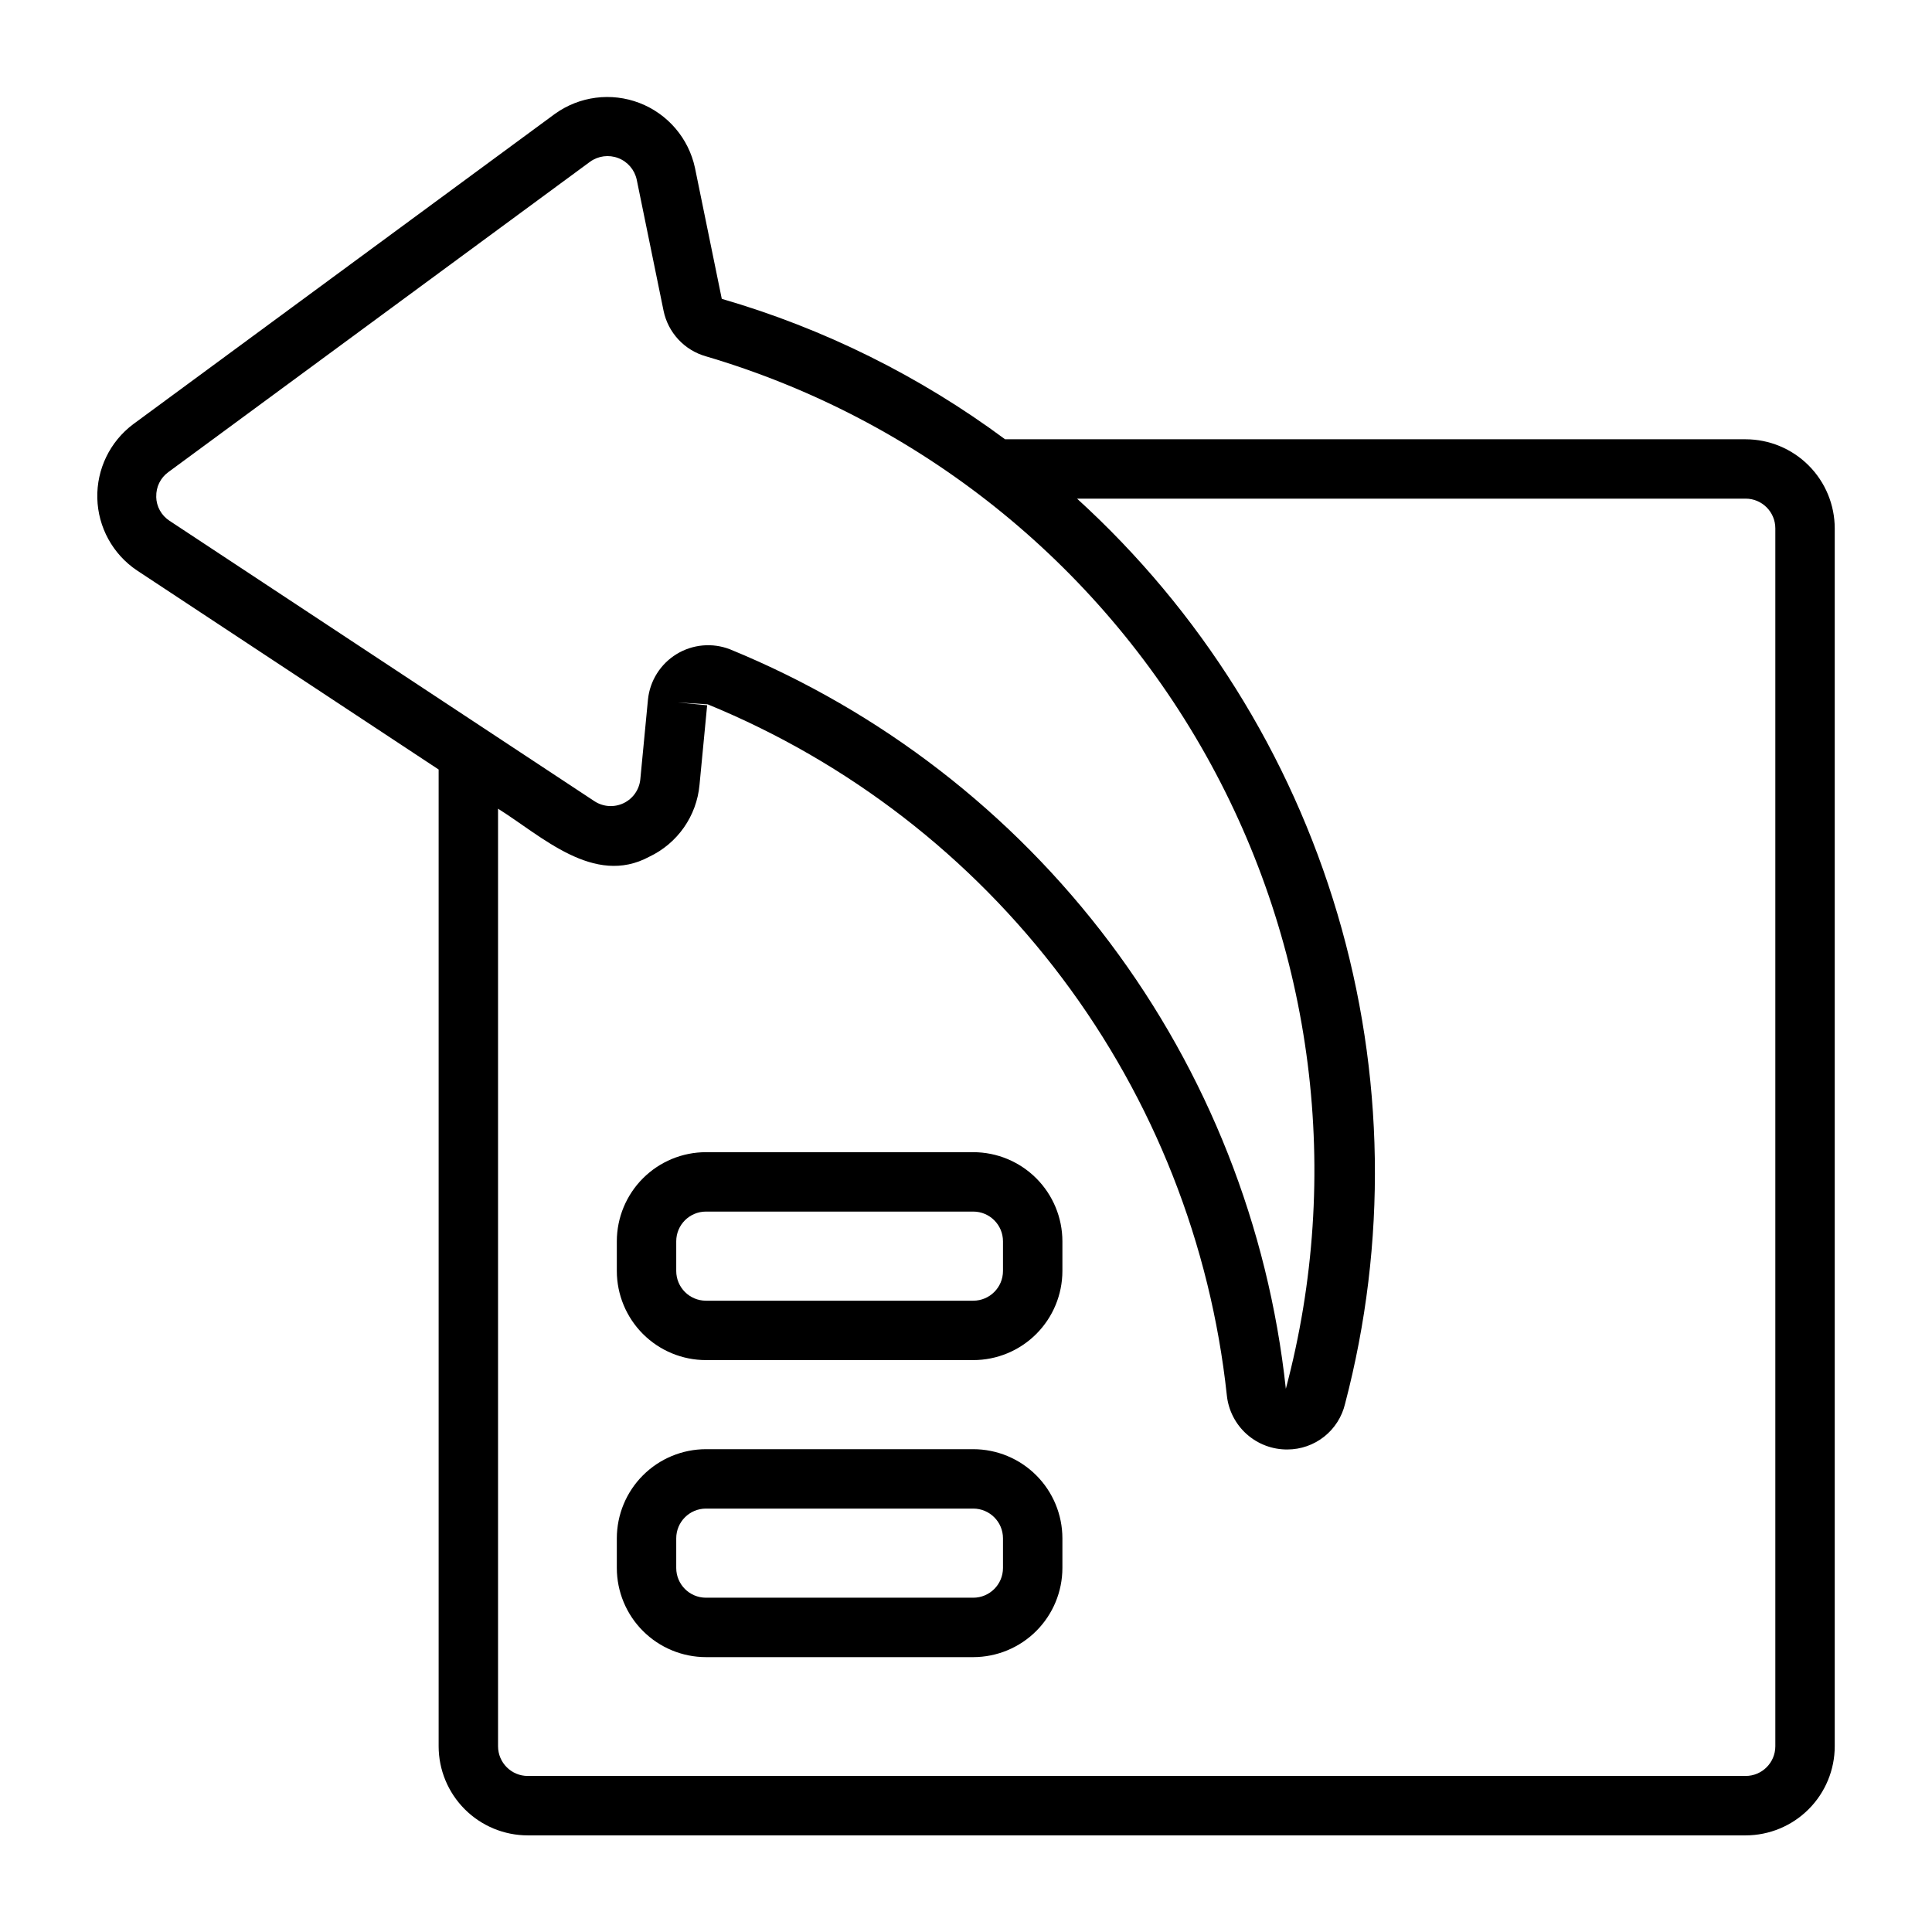
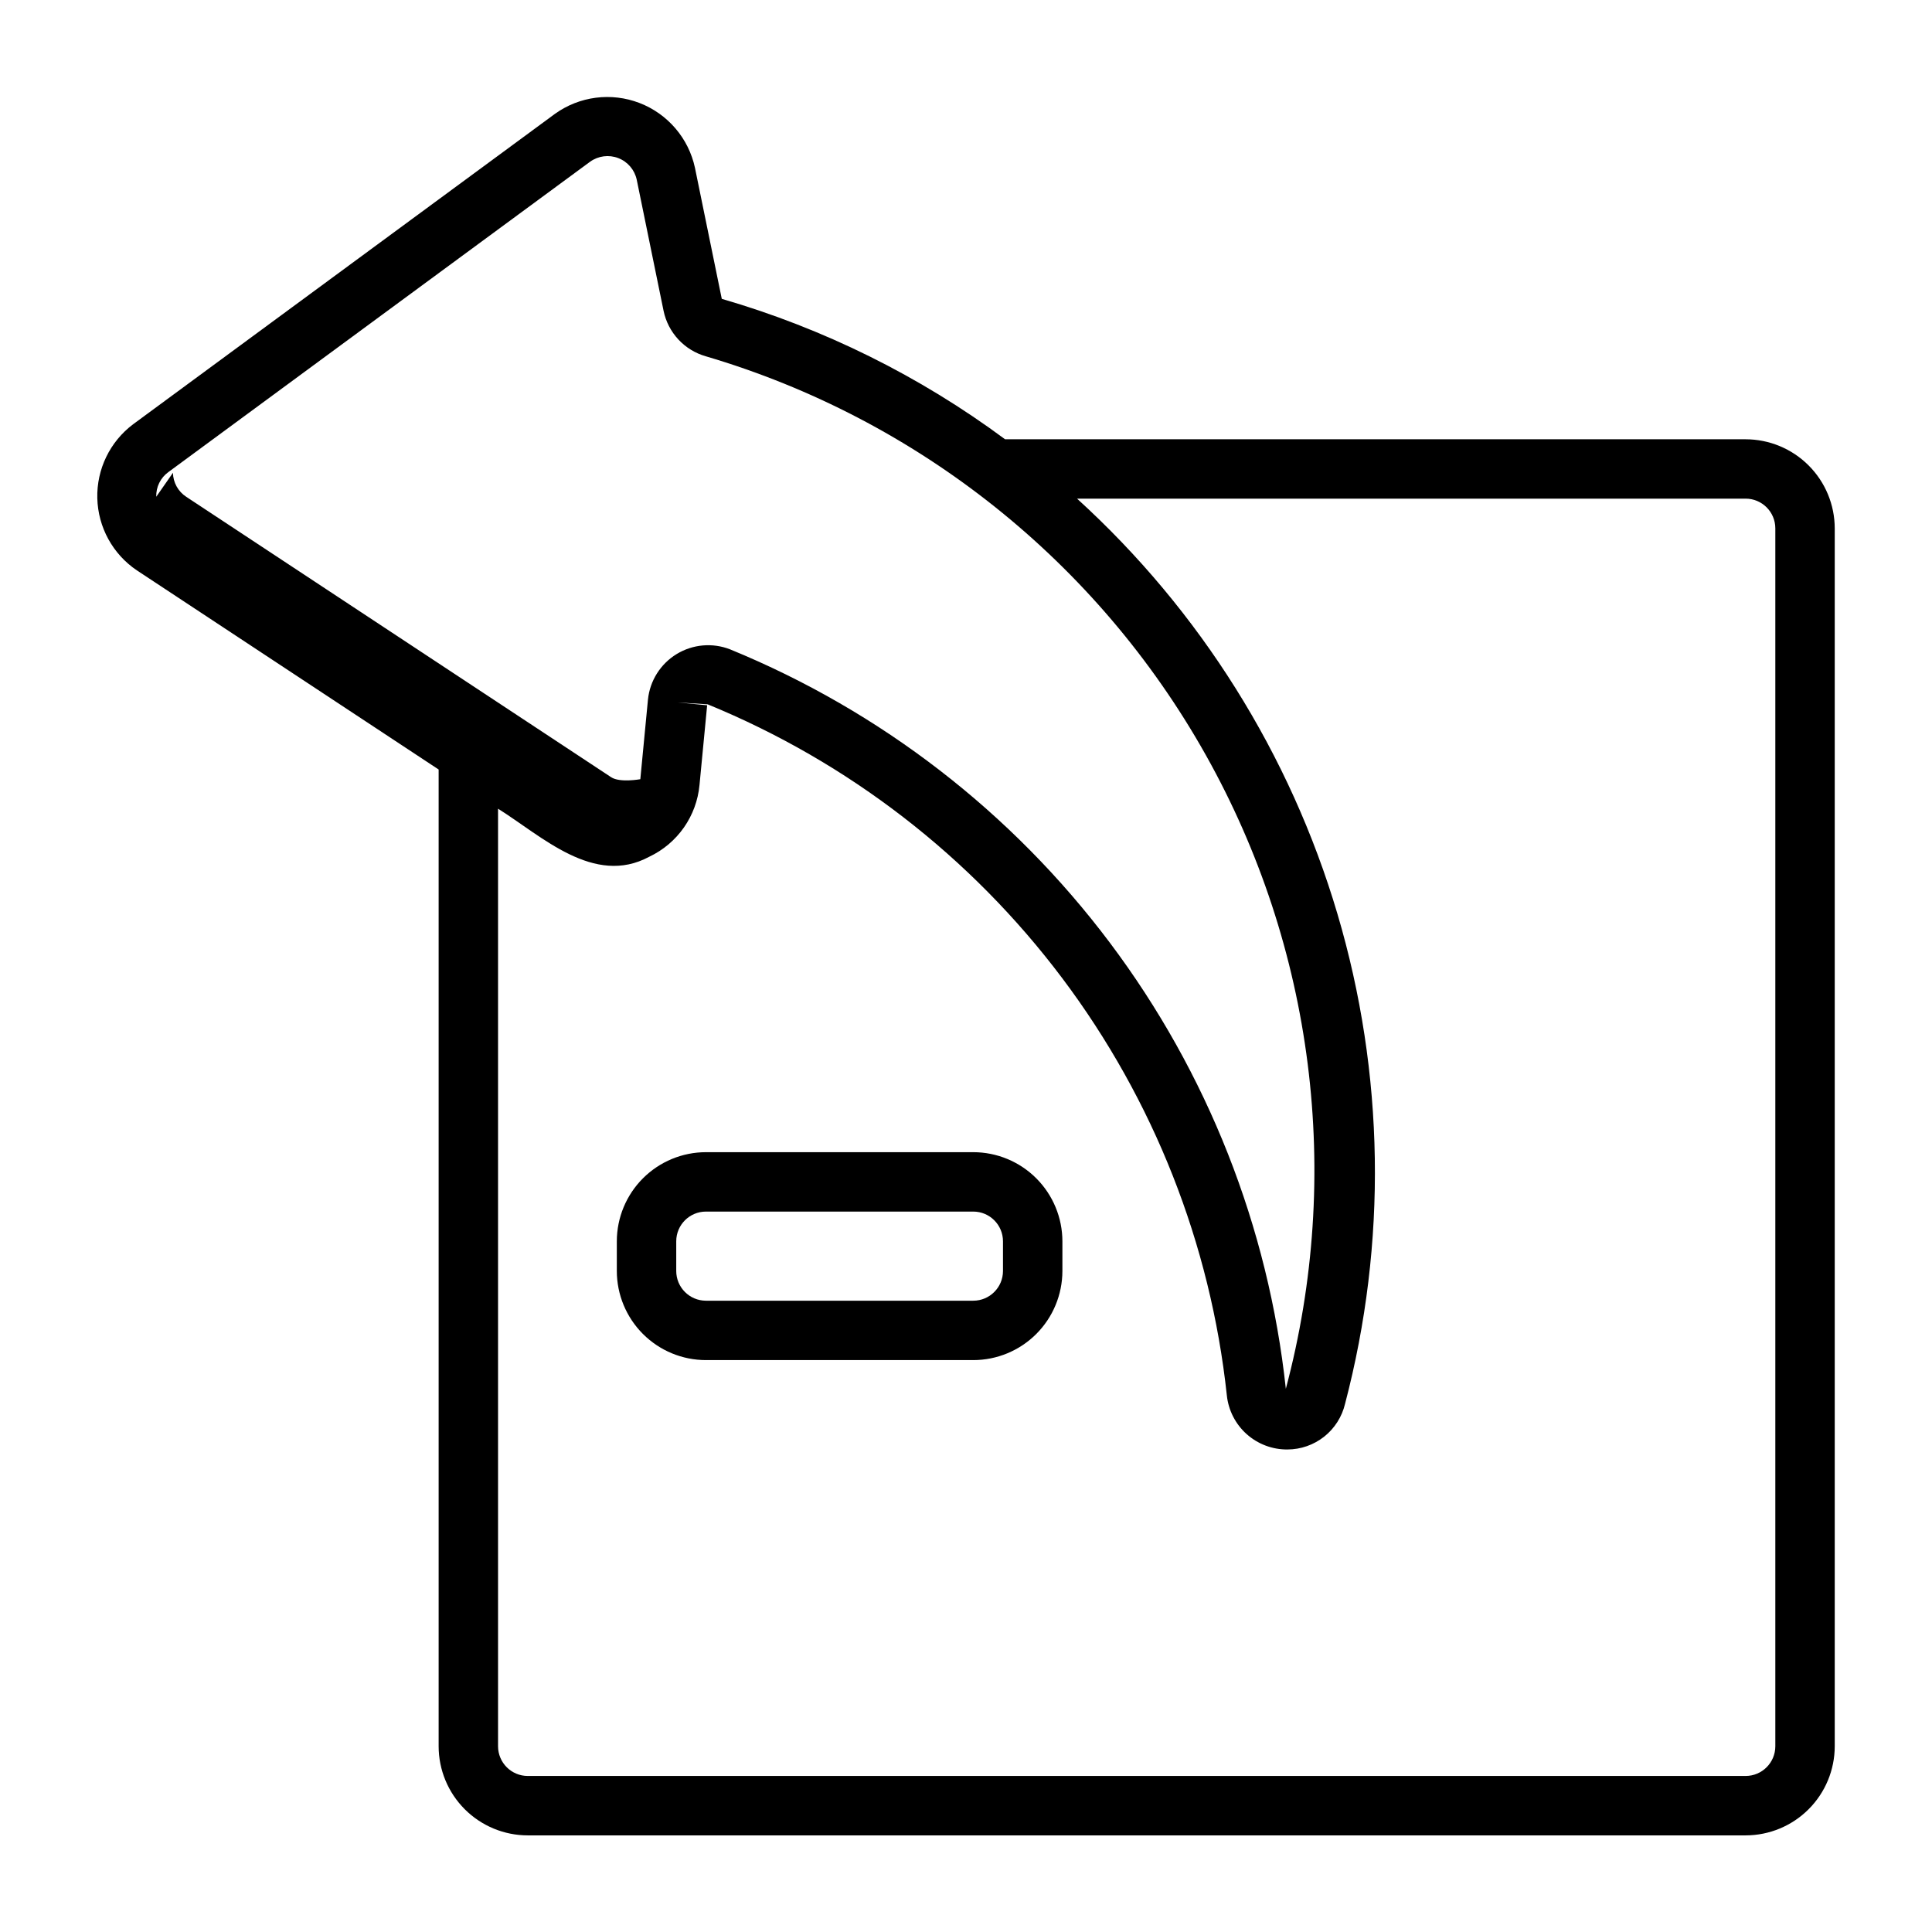
<svg xmlns="http://www.w3.org/2000/svg" fill="#000000" width="800px" height="800px" version="1.1" viewBox="144 144 512 512">
  <g>
-     <path d="m606.61 260.41h-196.26c-22.617-16.762-48.035-29.363-75.07-37.211l-7.109-34.73c-1.688-7.84-7.219-14.301-14.703-17.18-7.488-2.879-15.922-1.789-22.43 2.902l-111.75 82.234c-6.152 4.617-9.691 11.926-9.5 19.613 0.195 7.691 4.098 14.809 10.477 19.109l79.98 52.781v258.85c0.004 6.262 2.496 12.266 6.922 16.691 4.43 4.43 10.43 6.918 16.691 6.926h322.75c6.262-0.008 12.266-2.496 16.691-6.926 4.43-4.426 6.918-10.43 6.926-16.691v-322.75 0.004c-0.008-6.262-2.496-12.266-6.926-16.691-4.426-4.43-10.43-6.918-16.691-6.926zm-421.2 15.234c-0.082-2.578 1.117-5.027 3.207-6.535l111.75-82.242c2.168-1.566 4.981-1.934 7.477-0.973 2.5 0.961 4.34 3.117 4.898 5.734l7.109 34.727c0.586 2.844 1.941 5.473 3.914 7.598 1.977 2.129 4.496 3.676 7.289 4.469 56.219 16.594 103.74 54.473 132.45 105.58 28.707 51.105 36.336 111.4 21.258 168.04-4.621-42.898-20.742-83.754-46.664-118.25-25.926-34.492-60.684-61.34-100.61-77.707-4.664-1.82-9.914-1.355-14.188 1.258-4.269 2.613-7.078 7.07-7.582 12.055l-2.023 21.098c-0.262 2.75-1.945 5.16-4.438 6.352s-5.426 0.992-7.731-0.527l-112.6-74.309c-2.16-1.406-3.484-3.793-3.527-6.371zm429.07 331.13c-0.004 4.348-3.523 7.871-7.871 7.875h-322.75c-4.344-0.004-7.867-3.527-7.871-7.875v-248.46c11.594 7.262 25.406 20.637 40.059 12.738 7.508-3.543 12.578-10.789 13.332-19.055l2.023-21.094-7.832-0.75 7.973 0.5h-0.004c37.297 15.293 69.77 40.379 93.988 72.605 24.219 32.227 39.281 70.395 43.594 110.48 0.402 3.969 2.273 7.648 5.246 10.312 2.977 2.66 6.84 4.117 10.832 4.078 3.527-0.008 6.953-1.207 9.719-3.398 2.766-2.191 4.715-5.25 5.531-8.684 11.203-42.66 10.508-87.574-2.016-129.86-12.52-42.293-36.383-80.348-69.004-110.04h177.18c4.348 0.004 7.867 3.527 7.871 7.875z" />
-     <path d="m401.93 528.05h-70.848c-6.262 0.008-12.266 2.496-16.691 6.926-4.43 4.426-6.918 10.43-6.926 16.691v7.871c0.008 6.262 2.496 12.266 6.926 16.691 4.426 4.426 10.43 6.918 16.691 6.926h70.848c6.262-0.008 12.266-2.5 16.691-6.926s6.918-10.43 6.926-16.691v-7.871c-0.008-6.262-2.5-12.266-6.926-16.691-4.426-4.43-10.43-6.918-16.691-6.926zm7.871 31.488c-0.004 4.344-3.527 7.867-7.871 7.871h-70.848c-4.348-0.004-7.867-3.527-7.871-7.871v-7.871c0.004-4.348 3.523-7.867 7.871-7.875h70.848c4.344 0.008 7.867 3.527 7.871 7.875z" />
+     <path d="m606.61 260.41h-196.26c-22.617-16.762-48.035-29.363-75.07-37.211l-7.109-34.73c-1.688-7.84-7.219-14.301-14.703-17.18-7.488-2.879-15.922-1.789-22.43 2.902l-111.75 82.234c-6.152 4.617-9.691 11.926-9.5 19.613 0.195 7.691 4.098 14.809 10.477 19.109l79.98 52.781v258.85c0.004 6.262 2.496 12.266 6.922 16.691 4.43 4.43 10.43 6.918 16.691 6.926h322.75c6.262-0.008 12.266-2.496 16.691-6.926 4.43-4.426 6.918-10.43 6.926-16.691v-322.75 0.004c-0.008-6.262-2.496-12.266-6.926-16.691-4.426-4.43-10.43-6.918-16.691-6.926zm-421.2 15.234c-0.082-2.578 1.117-5.027 3.207-6.535l111.75-82.242c2.168-1.566 4.981-1.934 7.477-0.973 2.5 0.961 4.34 3.117 4.898 5.734l7.109 34.727c0.586 2.844 1.941 5.473 3.914 7.598 1.977 2.129 4.496 3.676 7.289 4.469 56.219 16.594 103.74 54.473 132.45 105.58 28.707 51.105 36.336 111.4 21.258 168.04-4.621-42.898-20.742-83.754-46.664-118.25-25.926-34.492-60.684-61.34-100.61-77.707-4.664-1.82-9.914-1.355-14.188 1.258-4.269 2.613-7.078 7.07-7.582 12.055l-2.023 21.098s-5.426 0.992-7.731-0.527l-112.6-74.309c-2.16-1.406-3.484-3.793-3.527-6.371zm429.07 331.13c-0.004 4.348-3.523 7.871-7.871 7.875h-322.75c-4.344-0.004-7.867-3.527-7.871-7.875v-248.46c11.594 7.262 25.406 20.637 40.059 12.738 7.508-3.543 12.578-10.789 13.332-19.055l2.023-21.094-7.832-0.75 7.973 0.5h-0.004c37.297 15.293 69.77 40.379 93.988 72.605 24.219 32.227 39.281 70.395 43.594 110.48 0.402 3.969 2.273 7.648 5.246 10.312 2.977 2.66 6.84 4.117 10.832 4.078 3.527-0.008 6.953-1.207 9.719-3.398 2.766-2.191 4.715-5.25 5.531-8.684 11.203-42.66 10.508-87.574-2.016-129.86-12.52-42.293-36.383-80.348-69.004-110.04h177.18c4.348 0.004 7.867 3.527 7.871 7.875z" />
    <path d="m401.93 449.34h-70.848c-6.262 0.004-12.266 2.496-16.691 6.922-4.43 4.43-6.918 10.43-6.926 16.691v7.875c0.008 6.258 2.496 12.262 6.926 16.691 4.426 4.426 10.43 6.918 16.691 6.922h70.848c6.262-0.004 12.266-2.496 16.691-6.922 4.426-4.43 6.918-10.434 6.926-16.691v-7.875c-0.008-6.262-2.5-12.262-6.926-16.691-4.426-4.426-10.43-6.918-16.691-6.922zm7.871 31.488c-0.004 4.344-3.527 7.867-7.871 7.871h-70.848c-4.348-0.004-7.867-3.527-7.871-7.871v-7.875c0.004-4.344 3.523-7.867 7.871-7.871h70.848c4.344 0.004 7.867 3.527 7.871 7.871z" />
  </g>
</svg>